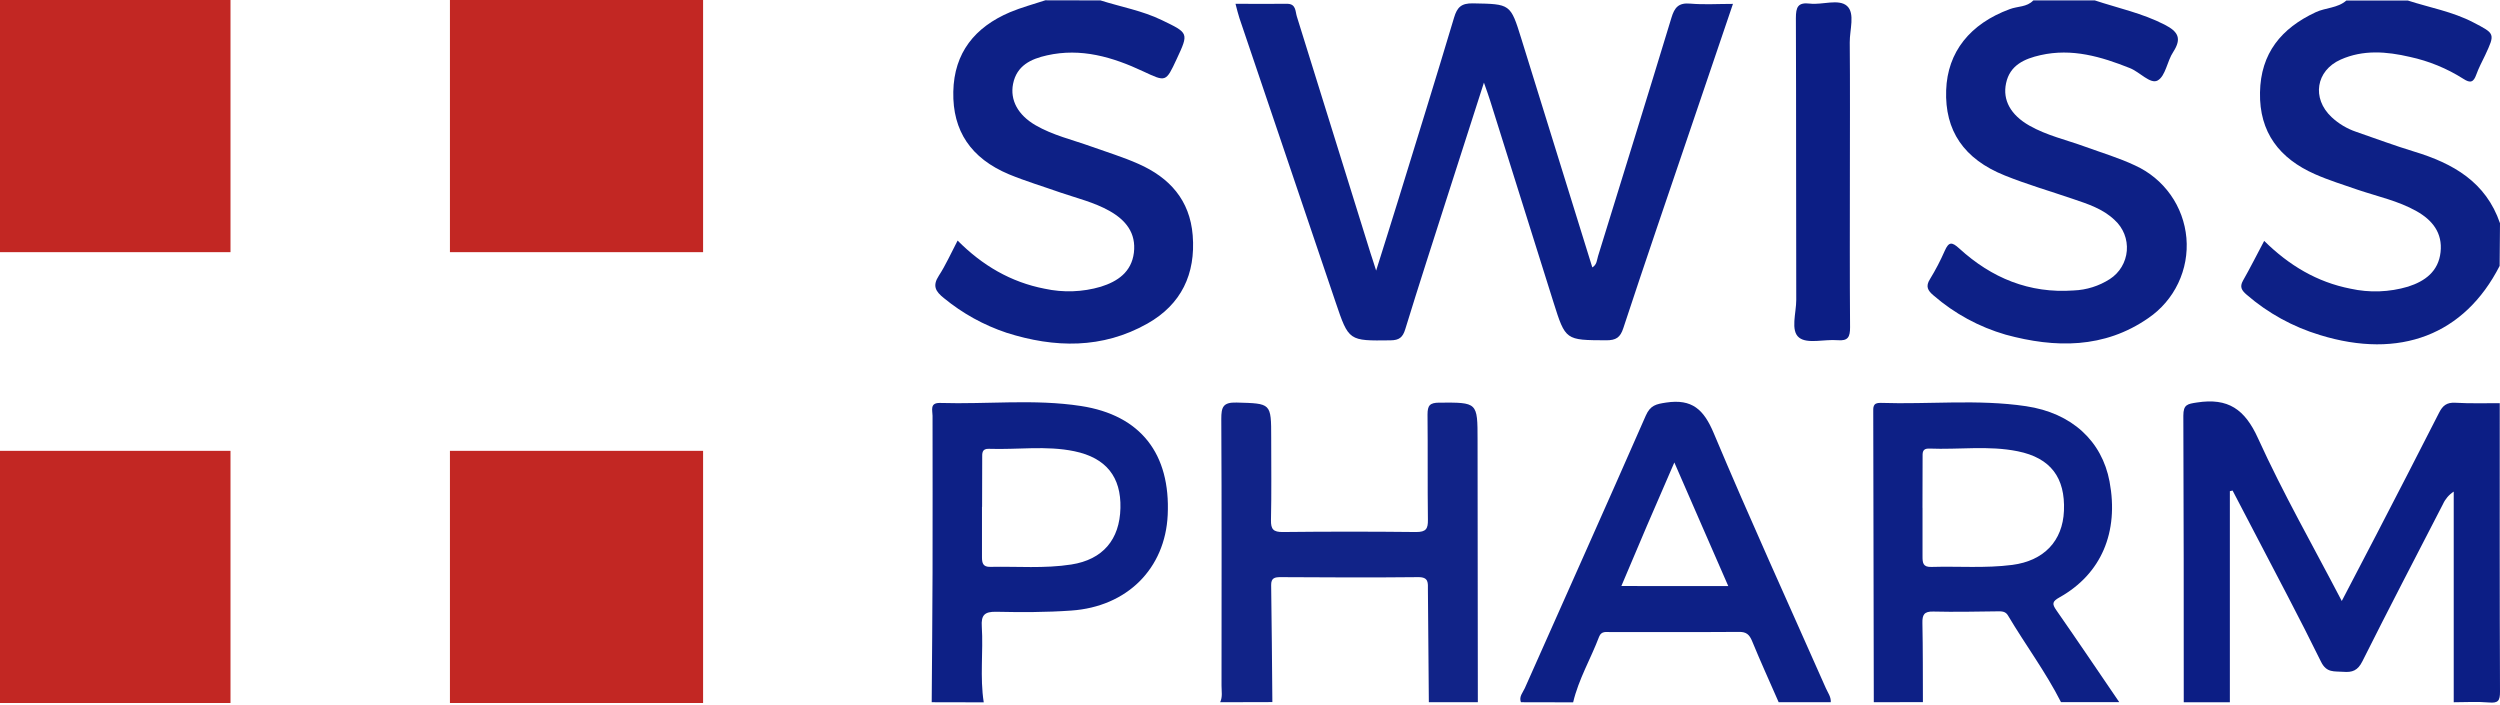
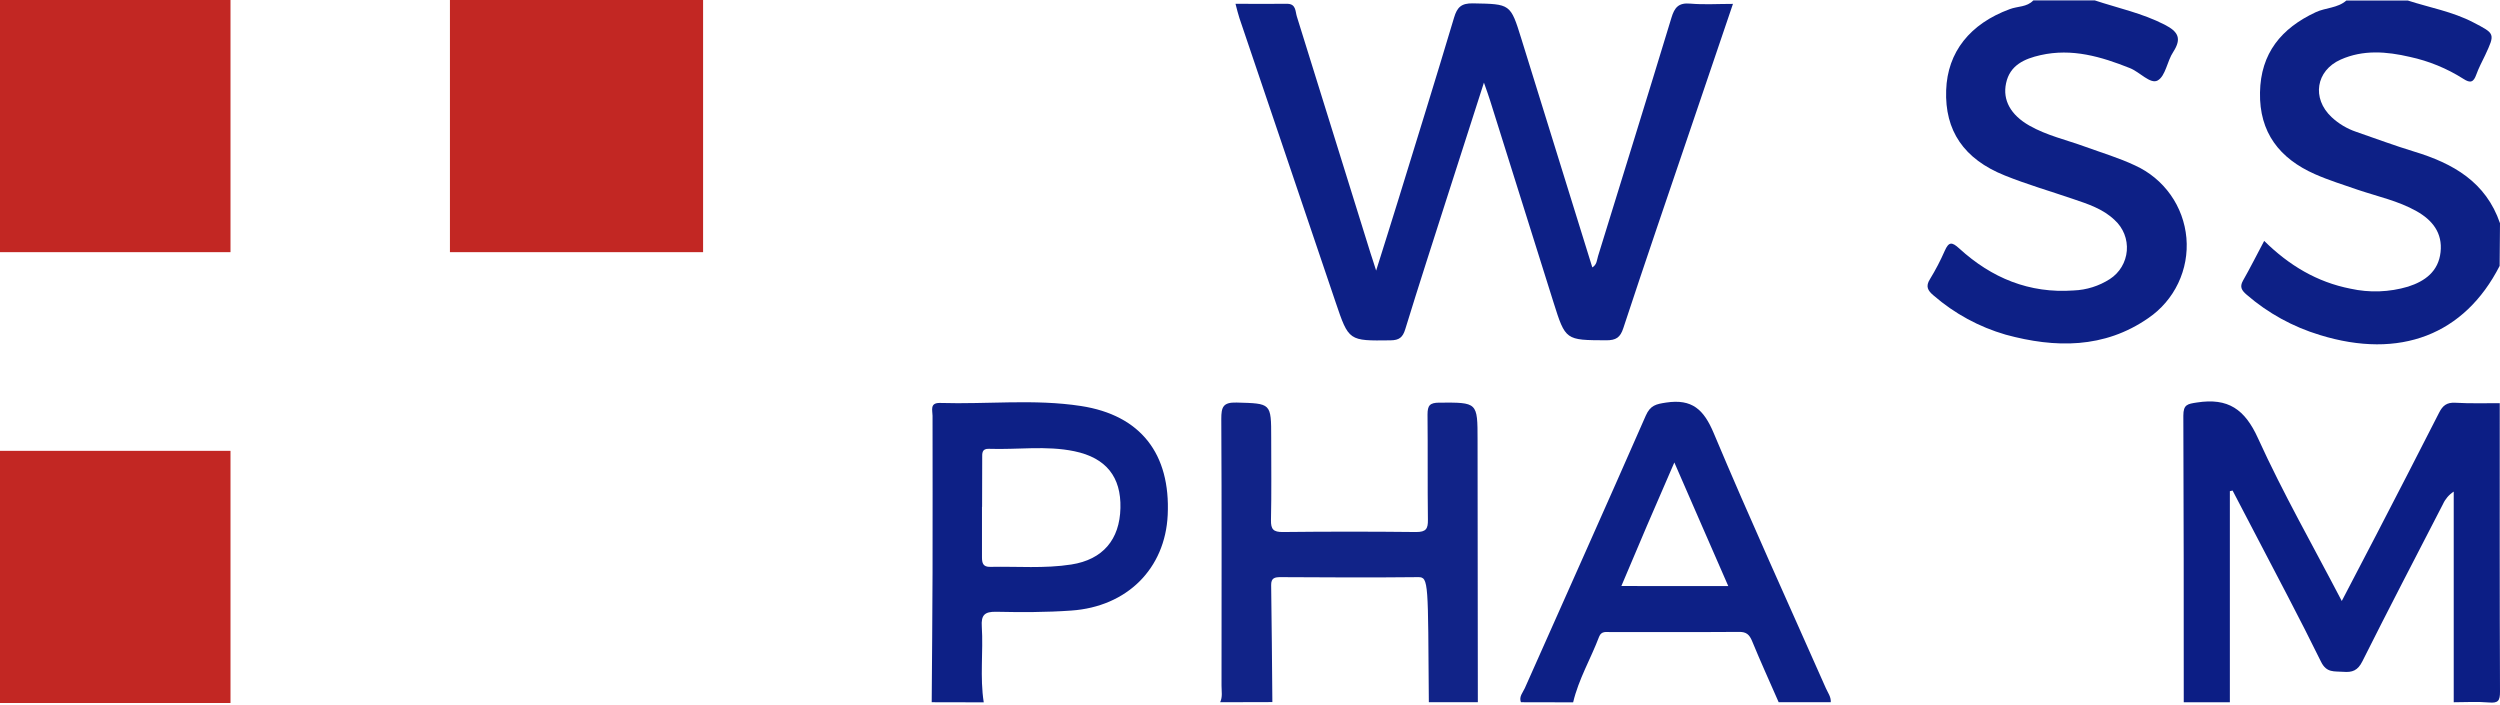
<svg xmlns="http://www.w3.org/2000/svg" width="110" height="31" viewBox="0 0 110 31" fill="none">
  <path d="M10.142 0H-0.997V11.095H10.142V0Z" fill="#C22723" />
  <path d="M30.936 1.7359e-05H19.797V11.095H30.936V1.7359e-05Z" fill="#C22723" />
  <path d="M10.142 19.837H-0.997V30.932H10.142V19.837Z" fill="#C22723" />
-   <path d="M30.936 19.837H19.797V30.932H30.936V19.837Z" fill="#C22723" />
  <path d="M96.085 30.899C96.085 26.696 96.085 22.493 96.067 18.292C96.067 17.798 96.244 17.774 96.671 17.709C98.037 17.498 98.773 18.005 99.353 19.286C100.45 21.698 101.77 24.012 103.038 26.444C103.572 25.421 104.067 24.475 104.559 23.526C105.481 21.741 106.408 19.959 107.316 18.167C107.476 17.848 107.656 17.699 108.034 17.721C108.683 17.759 109.337 17.738 109.989 17.74C109.989 21.97 109.982 26.2 110 30.429C110 30.833 109.923 30.944 109.515 30.909C109.002 30.865 108.481 30.899 107.964 30.899V21.63C107.756 21.765 107.591 21.957 107.49 22.182C106.303 24.486 105.104 26.783 103.943 29.101C103.743 29.504 103.5 29.593 103.106 29.56C102.711 29.528 102.371 29.62 102.124 29.115C101.179 27.189 100.168 25.297 99.179 23.394C98.865 22.789 98.546 22.184 98.234 21.584L98.114 21.611V30.899H96.085Z" fill="#0C1E85" />
-   <path d="M48.422 0.018C49.324 0.304 50.263 0.469 51.122 0.886C52.305 1.458 52.312 1.444 51.772 2.602C51.295 3.626 51.303 3.608 50.3 3.14C48.959 2.511 47.57 2.097 46.066 2.436C45.359 2.594 44.734 2.885 44.574 3.694C44.438 4.399 44.78 5.055 45.565 5.511C46.326 5.952 47.185 6.149 48.01 6.445C48.705 6.695 49.417 6.91 50.09 7.21C51.46 7.815 52.355 8.802 52.479 10.355C52.614 12.057 51.977 13.396 50.486 14.238C48.504 15.357 46.402 15.314 44.29 14.642C43.286 14.307 42.352 13.79 41.535 13.119C41.167 12.826 41.014 12.581 41.311 12.127C41.608 11.672 41.841 11.146 42.135 10.585C43.222 11.68 44.478 12.416 45.967 12.704C46.784 12.882 47.633 12.852 48.435 12.616C49.178 12.384 49.785 11.969 49.891 11.121C49.997 10.248 49.53 9.68 48.81 9.276C48.135 8.899 47.394 8.723 46.674 8.477C45.911 8.208 45.138 7.976 44.395 7.67C42.72 6.966 41.911 5.76 41.945 4.039C41.978 2.317 42.898 1.193 44.438 0.538C44.942 0.325 45.475 0.186 45.995 0.013L48.422 0.018Z" fill="#0D2086" />
  <path d="M92.169 0.017C93.199 0.358 94.263 0.582 95.243 1.085C95.848 1.396 96.002 1.695 95.623 2.284C95.353 2.687 95.287 3.349 94.934 3.542C94.618 3.716 94.151 3.17 93.719 2.998C92.452 2.492 91.167 2.113 89.783 2.426C89.076 2.586 88.433 2.867 88.267 3.663C88.107 4.406 88.472 5.059 89.291 5.526C90.057 5.962 90.92 6.154 91.74 6.453C92.477 6.722 93.236 6.946 93.942 7.28C94.568 7.564 95.108 8.01 95.505 8.57C95.902 9.13 96.142 9.786 96.202 10.469C96.261 11.152 96.137 11.839 95.842 12.459C95.548 13.079 95.093 13.61 94.525 13.997C92.587 15.342 90.428 15.321 88.249 14.725C87.079 14.386 85.998 13.799 85.079 13.002C84.817 12.784 84.718 12.599 84.917 12.284C85.162 11.884 85.38 11.467 85.568 11.037C85.746 10.634 85.881 10.634 86.21 10.935C87.628 12.229 89.286 12.921 91.244 12.78C91.809 12.758 92.357 12.585 92.832 12.28C93.044 12.143 93.222 11.96 93.351 11.744C93.481 11.527 93.559 11.285 93.58 11.034C93.6 10.783 93.563 10.531 93.47 10.296C93.377 10.062 93.232 9.852 93.045 9.683C92.527 9.184 91.858 8.974 91.201 8.75C90.203 8.409 89.188 8.115 88.213 7.722C86.401 6.996 85.568 5.741 85.631 3.969C85.688 2.286 86.684 1.045 88.427 0.403C88.773 0.269 89.185 0.32 89.464 0.019L92.169 0.017Z" fill="#0D2086" />
  <path d="M109.984 11.7C108.435 14.733 105.596 15.828 102.072 14.74C100.885 14.381 99.788 13.777 98.853 12.967C98.642 12.784 98.531 12.631 98.692 12.347C99.011 11.787 99.3 11.208 99.624 10.599C100.715 11.675 101.947 12.413 103.421 12.702C104.259 12.888 105.132 12.857 105.955 12.612C106.702 12.374 107.293 11.94 107.385 11.093C107.477 10.245 107.022 9.683 106.33 9.293C105.52 8.836 104.614 8.645 103.747 8.352C103.113 8.131 102.466 7.933 101.857 7.663C100.301 6.975 99.405 5.83 99.44 4.067C99.471 2.34 100.378 1.244 101.891 0.538C102.33 0.332 102.853 0.362 103.241 0.022H105.941C106.904 0.335 107.913 0.51 108.824 0.985C109.784 1.485 109.791 1.473 109.347 2.429C109.212 2.711 109.062 2.988 108.958 3.28C108.838 3.615 108.703 3.676 108.385 3.467C107.665 3.01 106.868 2.683 106.033 2.503C105.008 2.265 103.98 2.18 102.991 2.621C101.896 3.108 101.711 4.327 102.586 5.15C102.897 5.442 103.269 5.664 103.674 5.801C104.522 6.094 105.362 6.408 106.22 6.669C107.934 7.188 109.38 8.007 110 9.823L109.984 11.7Z" fill="#0D2086" />
-   <path d="M82.447 30.898C82.439 26.653 82.431 22.407 82.423 18.159C82.423 17.93 82.392 17.715 82.75 17.727C84.88 17.799 87.022 17.557 89.143 17.872C91.159 18.171 92.485 19.405 92.82 21.186C93.237 23.412 92.459 25.253 90.62 26.283C90.289 26.468 90.285 26.572 90.485 26.858C91.418 28.197 92.328 29.548 93.246 30.893H90.683C90.008 29.56 89.111 28.363 88.352 27.082C88.244 26.898 88.082 26.896 87.891 26.899C86.946 26.912 86.001 26.931 85.065 26.908C84.66 26.898 84.579 27.051 84.586 27.413C84.61 28.573 84.603 29.734 84.608 30.893L82.447 30.898ZM84.591 22.342C84.591 23.057 84.591 23.771 84.591 24.485C84.591 24.762 84.609 24.956 84.975 24.945C86.163 24.909 87.355 25.009 88.539 24.856C89.934 24.674 90.758 23.804 90.814 22.477C90.875 21.02 90.231 20.149 88.781 19.856C87.496 19.595 86.186 19.791 84.887 19.737C84.572 19.725 84.593 19.926 84.594 20.131C84.59 20.869 84.589 21.605 84.589 22.342H84.591Z" fill="#0D2086" />
-   <path d="M53.687 30.898C53.799 30.665 53.747 30.414 53.747 30.172C53.747 26.26 53.759 22.348 53.737 18.436C53.737 17.916 53.807 17.695 54.412 17.712C55.931 17.756 55.933 17.723 55.933 19.263C55.933 20.473 55.95 21.683 55.923 22.883C55.915 23.287 56.027 23.414 56.447 23.409C58.402 23.387 60.358 23.387 62.314 23.409C62.747 23.409 62.834 23.265 62.828 22.871C62.808 21.328 62.828 19.786 62.811 18.243C62.811 17.84 62.908 17.719 63.332 17.716C65.013 17.708 65.012 17.691 65.013 19.363C65.013 23.207 65.017 27.052 65.025 30.897H62.869C62.853 29.248 62.84 27.6 62.828 25.952C62.828 25.655 62.873 25.39 62.404 25.394C60.387 25.416 58.368 25.406 56.351 25.394C56.092 25.394 55.926 25.425 55.931 25.748C55.957 27.462 55.968 29.177 55.984 30.892L53.687 30.898Z" fill="#112388" />
+   <path d="M53.687 30.898C53.799 30.665 53.747 30.414 53.747 30.172C53.747 26.26 53.759 22.348 53.737 18.436C53.737 17.916 53.807 17.695 54.412 17.712C55.931 17.756 55.933 17.723 55.933 19.263C55.933 20.473 55.95 21.683 55.923 22.883C55.915 23.287 56.027 23.414 56.447 23.409C58.402 23.387 60.358 23.387 62.314 23.409C62.747 23.409 62.834 23.265 62.828 22.871C62.808 21.328 62.828 19.786 62.811 18.243C62.811 17.84 62.908 17.719 63.332 17.716C65.013 17.708 65.012 17.691 65.013 19.363C65.013 23.207 65.017 27.052 65.025 30.897H62.869C62.828 25.655 62.873 25.39 62.404 25.394C60.387 25.416 58.368 25.406 56.351 25.394C56.092 25.394 55.926 25.425 55.931 25.748C55.957 27.462 55.968 29.177 55.984 30.892L53.687 30.898Z" fill="#112388" />
  <path d="M66.92 30.898C66.825 30.651 67.007 30.471 67.092 30.279C68.867 26.28 70.66 22.29 72.416 18.284C72.616 17.829 72.876 17.779 73.31 17.713C74.454 17.54 74.968 18.02 75.404 19.058C76.986 22.824 78.684 26.54 80.335 30.274C80.423 30.476 80.57 30.659 80.554 30.897H78.261C77.87 30.002 77.463 29.111 77.092 28.207C76.973 27.921 76.838 27.796 76.51 27.804C74.629 27.819 72.749 27.804 70.869 27.812C70.676 27.812 70.464 27.756 70.361 28.014C69.995 28.983 69.458 29.884 69.218 30.903L66.92 30.898ZM76.044 25.788C75.245 23.954 74.481 22.216 73.671 20.348C73.229 21.369 72.847 22.242 72.472 23.117C72.096 23.993 71.728 24.865 71.34 25.785L76.044 25.788Z" fill="#0D2086" />
  <path d="M40.995 30.898C41.008 29 41.026 27.101 41.032 25.202C41.039 22.898 41.032 20.594 41.032 18.292C41.032 18.056 40.897 17.715 41.368 17.73C43.432 17.794 45.511 17.548 47.562 17.864C50.19 18.267 51.507 19.97 51.379 22.661C51.268 25.012 49.598 26.696 47.132 26.865C46.034 26.943 44.93 26.942 43.83 26.918C43.312 26.907 43.166 27.075 43.199 27.567C43.269 28.677 43.11 29.794 43.285 30.903L40.995 30.898ZM43.207 22.302C43.207 23.041 43.207 23.782 43.207 24.517C43.207 24.774 43.252 24.949 43.569 24.942C44.76 24.917 45.956 25.023 47.139 24.838C48.524 24.622 49.268 23.742 49.299 22.353C49.332 20.989 48.673 20.146 47.274 19.855C46.03 19.596 44.764 19.793 43.508 19.748C43.199 19.736 43.215 19.949 43.217 20.152C43.214 20.871 43.212 21.587 43.212 22.302H43.207Z" fill="#0D2086" />
  <path d="M54.362 0.167C55.146 0.167 55.882 0.176 56.617 0.167C57.031 0.159 56.99 0.496 57.06 0.721C58.142 4.191 59.223 7.664 60.303 11.14C60.367 11.343 60.438 11.543 60.55 11.906C60.9 10.79 61.209 9.819 61.509 8.844C62.338 6.154 63.173 3.471 63.979 0.775C64.114 0.32 64.297 0.139 64.806 0.148C66.46 0.18 66.459 0.156 66.94 1.708C67.976 5.052 69.016 8.405 70.062 11.766C70.266 11.645 70.261 11.442 70.314 11.269C71.394 7.772 72.481 4.275 73.544 0.779C73.679 0.327 73.861 0.113 74.371 0.159C74.968 0.211 75.573 0.171 76.25 0.171C75.604 2.072 74.981 3.907 74.359 5.741C73.376 8.638 72.385 11.524 71.427 14.435C71.292 14.853 71.104 14.973 70.673 14.973C68.885 14.964 68.883 14.981 68.352 13.296C67.421 10.337 66.491 7.378 65.563 4.419C65.499 4.216 65.428 4.016 65.293 3.635C64.723 5.409 64.212 7.01 63.695 8.611C63.07 10.568 62.434 12.521 61.832 14.483C61.72 14.85 61.562 14.97 61.182 14.975C59.346 14.998 59.346 15.01 58.767 13.298C57.355 9.131 55.944 4.964 54.535 0.798C54.473 0.612 54.429 0.418 54.362 0.167Z" fill="#0D2086" />
-   <path d="M81.395 7.565C81.395 9.851 81.385 12.124 81.403 14.404C81.403 14.825 81.316 15.009 80.854 14.969C80.277 14.92 79.525 15.143 79.161 14.855C78.772 14.55 79.036 13.77 79.035 13.199C79.024 9.065 79.035 4.93 79.019 0.795C79.019 0.312 79.108 0.094 79.64 0.159C80.172 0.223 80.905 -0.063 81.268 0.262C81.632 0.588 81.383 1.317 81.389 1.865C81.406 3.766 81.395 5.665 81.395 7.565Z" fill="#0C1E85" />
</svg>